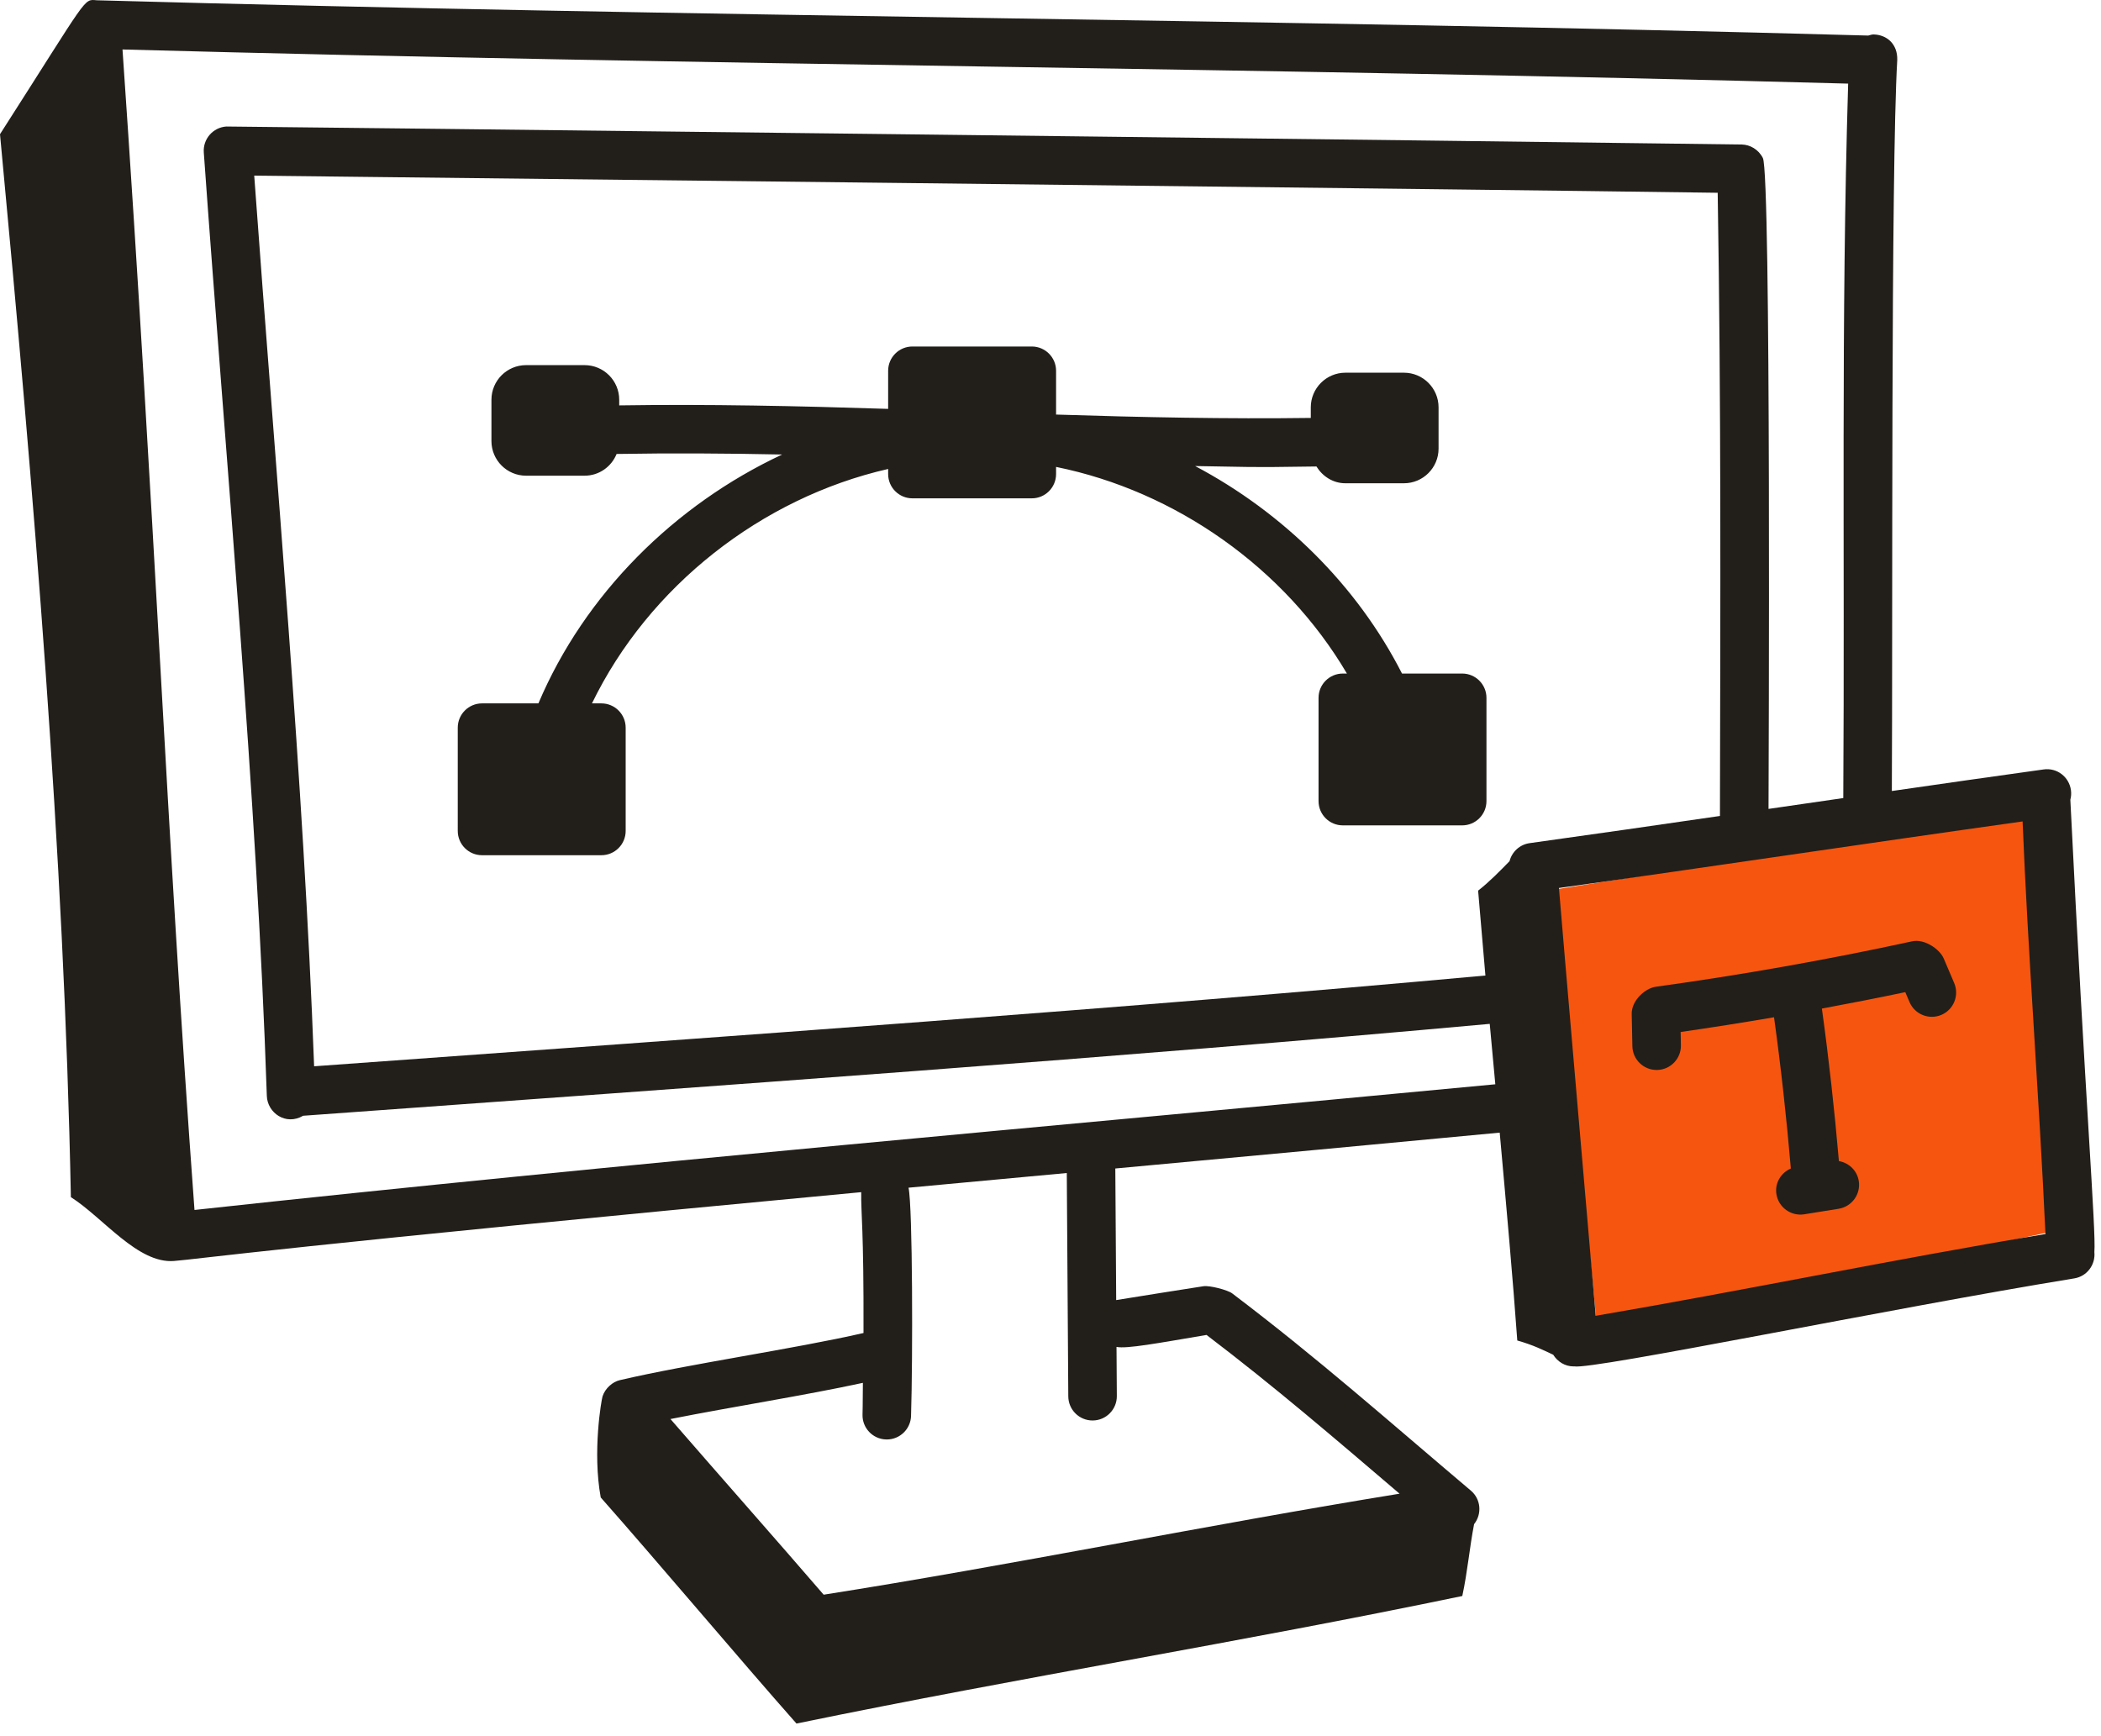
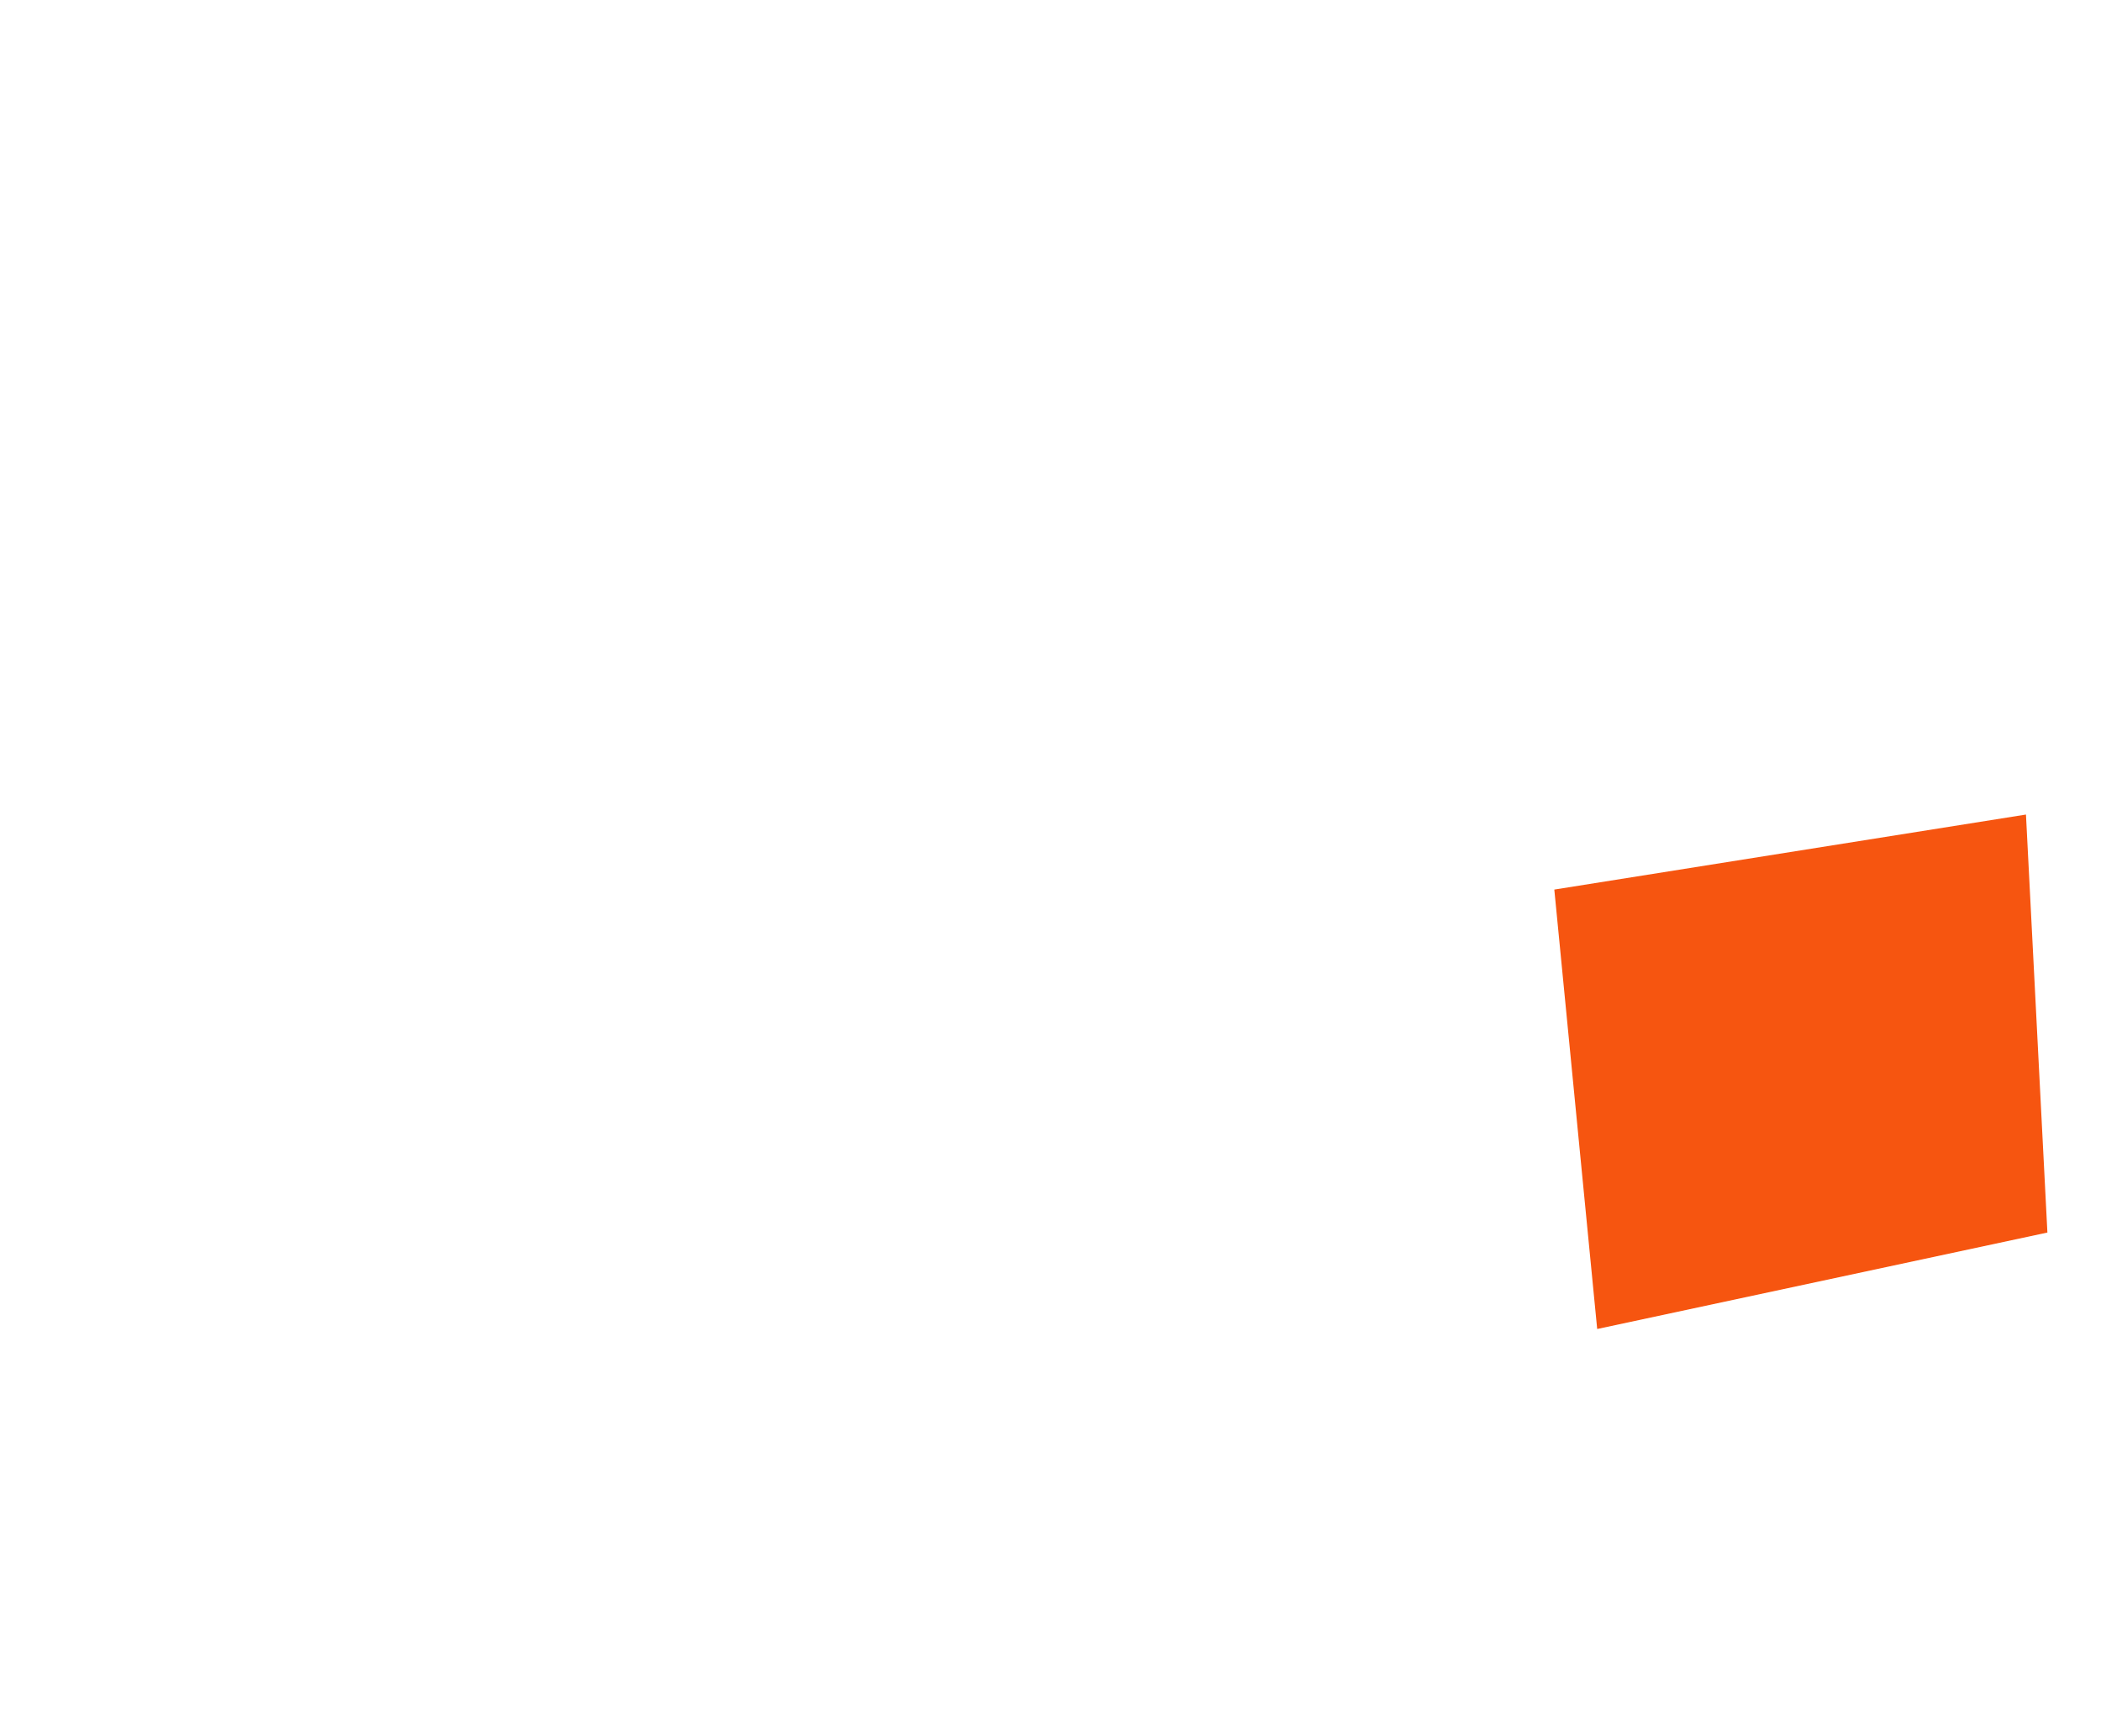
<svg xmlns="http://www.w3.org/2000/svg" width="98" height="81" viewBox="0 0 98 81" fill="none">
  <path d="M95.5 57.5L94.5 38L72.5 41.5L74.5 62L95.5 57.5Z" fill="#F65510" />
-   <path d="M68.203 31.422H65.396C63.296 27.301 59.843 23.911 55.747 21.742C58.421 21.781 57.96 21.814 61.405 21.762C61.69 22.222 62.176 22.545 62.757 22.545H65.485C66.377 22.545 67.101 21.822 67.101 20.929V19.004C67.101 18.111 66.377 17.387 65.485 17.387H62.757C61.865 17.387 61.141 18.111 61.141 19.004V19.497C57.259 19.55 53.249 19.468 49.26 19.34V17.297C49.26 16.672 48.753 16.165 48.128 16.165H42.559C41.934 16.165 41.427 16.672 41.427 17.297V19.075C37.224 18.939 32.988 18.848 28.883 18.912V18.65C28.883 17.757 28.159 17.034 27.266 17.034H24.539C23.646 17.034 22.923 17.757 22.923 18.65V20.575C22.923 21.468 23.646 22.192 24.539 22.192H27.266C27.945 22.192 28.522 21.771 28.761 21.178C31.291 21.135 33.876 21.149 36.483 21.204C31.466 23.551 27.271 27.715 25.114 32.814H22.484C21.859 32.814 21.352 33.322 21.352 33.947V38.764C21.352 39.39 21.859 39.897 22.484 39.897H28.052C28.677 39.897 29.184 39.39 29.184 38.764V33.947C29.184 33.322 28.677 32.814 28.052 32.814H27.612C30.258 27.357 35.517 23.226 41.427 21.878V22.116C41.427 22.741 41.934 23.248 42.559 23.248H48.128C48.753 23.248 49.26 22.741 49.26 22.116V21.782C54.849 22.914 59.932 26.509 62.826 31.422H62.636C62.01 31.422 61.503 31.93 61.503 32.555V37.373C61.503 37.998 62.01 38.505 62.636 38.505H68.203C68.828 38.505 69.335 37.998 69.335 37.373V32.555C69.335 31.93 68.828 31.422 68.203 31.422Z" fill="#221F1A" />
-   <path d="M97.691 58.411C97.773 57.376 97.27 51.513 96.57 37.309C96.608 37.168 96.619 37.016 96.598 36.862C96.512 36.242 95.946 35.805 95.321 35.896C92.989 36.219 90.622 36.559 88.244 36.902C88.287 29.548 88.195 7.98 88.496 2.804C88.521 2.041 87.994 1.617 87.385 1.607C87.3 1.608 87.224 1.64 87.143 1.659C58.851 0.874 32.793 0.8 4.518 0.013C3.875 -0.035 4.176 -0.258 0 6.261C1.573 22.947 2.991 39.791 3.306 55.848C4.82 56.812 6.424 58.957 8.113 58.827C9.25 58.74 13.093 58.157 40.171 55.616C40.156 56.635 40.293 57.254 40.278 62.187C36.997 62.938 32.159 63.626 28.904 64.388C28.582 64.464 28.231 64.756 28.105 65.144C28.055 65.295 27.627 67.723 28.021 69.859C30.608 72.783 34.564 77.482 37.151 80.406C47.856 78.202 57.773 76.628 68.208 74.456C68.456 73.301 68.539 72.242 68.758 71.104C69.136 70.627 69.076 69.935 68.607 69.539C64.813 66.334 61.527 63.408 57.474 60.338C57.26 60.176 56.41 59.958 56.131 60.005C55.979 60.028 52.216 60.619 52.064 60.651L52.023 54.512C58.193 53.942 64.335 53.373 69.953 52.839C70.266 56.31 70.569 59.69 70.773 62.536C71.528 62.751 71.968 62.975 72.449 63.201C72.651 63.525 72.998 63.745 73.399 63.745C73.408 63.745 73.417 63.744 73.426 63.743C74.254 63.918 88.2 61.033 96.758 59.638C97.35 59.541 97.748 58.999 97.691 58.411ZM49.83 65.145C49.835 65.767 50.34 66.268 50.962 66.268H50.971C51.596 66.263 52.099 65.752 52.094 65.127L52.079 62.836C52.562 62.931 53.986 62.665 56.278 62.277C59.482 64.714 62.22 67.071 65.282 69.683C56.341 71.134 47.137 73.026 38.419 74.395C36.26 71.89 33.673 68.965 31.273 66.2C34.164 65.626 37.514 65.105 40.249 64.512C40.239 65.003 40.247 65.496 40.232 65.986C40.212 66.611 40.703 67.134 41.328 67.153C41.34 67.154 41.352 67.154 41.364 67.154C41.973 67.154 42.476 66.67 42.495 66.057C42.579 63.374 42.572 56.318 42.378 55.408C44.851 55.177 47.307 54.95 49.76 54.723L49.83 65.145ZM9.072 56.447C7.736 38.313 7.251 24.516 5.714 2.308C33.404 3.062 58.475 3.146 86.206 3.901C85.87 15.073 86.053 25.499 85.979 37.231C85.883 37.245 82.657 37.713 82.492 37.737C82.496 36.717 82.62 8.096 82.227 7.37C82.025 6.972 81.626 6.748 81.246 6.742C72.658 6.618 10.742 5.891 10.555 5.902C9.931 5.946 9.461 6.488 9.506 7.112C10.553 21.802 11.976 37.04 12.446 51.124C12.472 51.916 13.33 52.526 14.139 52.052C33.52 50.648 52.511 49.314 69.465 47.767C69.472 47.767 69.48 47.766 69.488 47.766C69.572 48.703 69.659 49.642 69.748 50.584C69.747 50.584 69.746 50.584 69.745 50.584C49.59 52.497 28.935 54.286 9.072 56.447ZM71.351 39.334C70.882 39.398 70.523 39.743 70.412 40.175C69.948 40.65 69.478 41.133 68.946 41.55C69.052 42.814 69.169 44.152 69.286 45.51C69.284 45.51 69.282 45.51 69.281 45.51C52.472 47.045 34.59 48.3 14.652 49.744C14.153 36.303 12.889 22.413 11.858 8.194C12.021 8.196 68.786 8.831 80.121 8.993C80.283 19.046 80.247 27.725 80.226 38.066C77.244 38.499 74.27 38.929 71.351 39.334ZM74.431 61.384C74.283 59.679 72.828 42.84 72.716 41.427C79.86 40.428 86.91 39.364 94.343 38.321C94.578 44.263 95.124 51.308 95.409 57.568C88.093 58.791 81.423 60.19 74.431 61.384Z" fill="#221F1A" />
-   <path d="M90.663 44.713C90.483 44.291 89.777 43.781 89.183 43.916C85.243 44.772 81.222 45.484 77.233 46.034C76.746 46.101 76.097 46.666 76.11 47.307L76.141 48.808C76.154 49.425 76.658 49.916 77.272 49.916H77.296C77.922 49.903 78.418 49.386 78.405 48.761L78.393 48.144C79.844 47.936 81.297 47.706 82.749 47.457C83.072 49.793 83.332 52.156 83.533 54.512C83.072 54.714 82.776 55.19 82.86 55.709C82.959 56.33 83.543 56.746 84.156 56.649L85.763 56.391C86.381 56.291 86.801 55.71 86.701 55.093C86.622 54.603 86.238 54.246 85.775 54.167C85.57 51.79 85.307 49.406 84.981 47.052C86.282 46.809 87.581 46.558 88.871 46.285L89.069 46.749C89.315 47.327 89.984 47.589 90.555 47.346C91.13 47.1 91.397 46.435 91.152 45.86L90.663 44.713Z" fill="#221F1A" />
</svg>